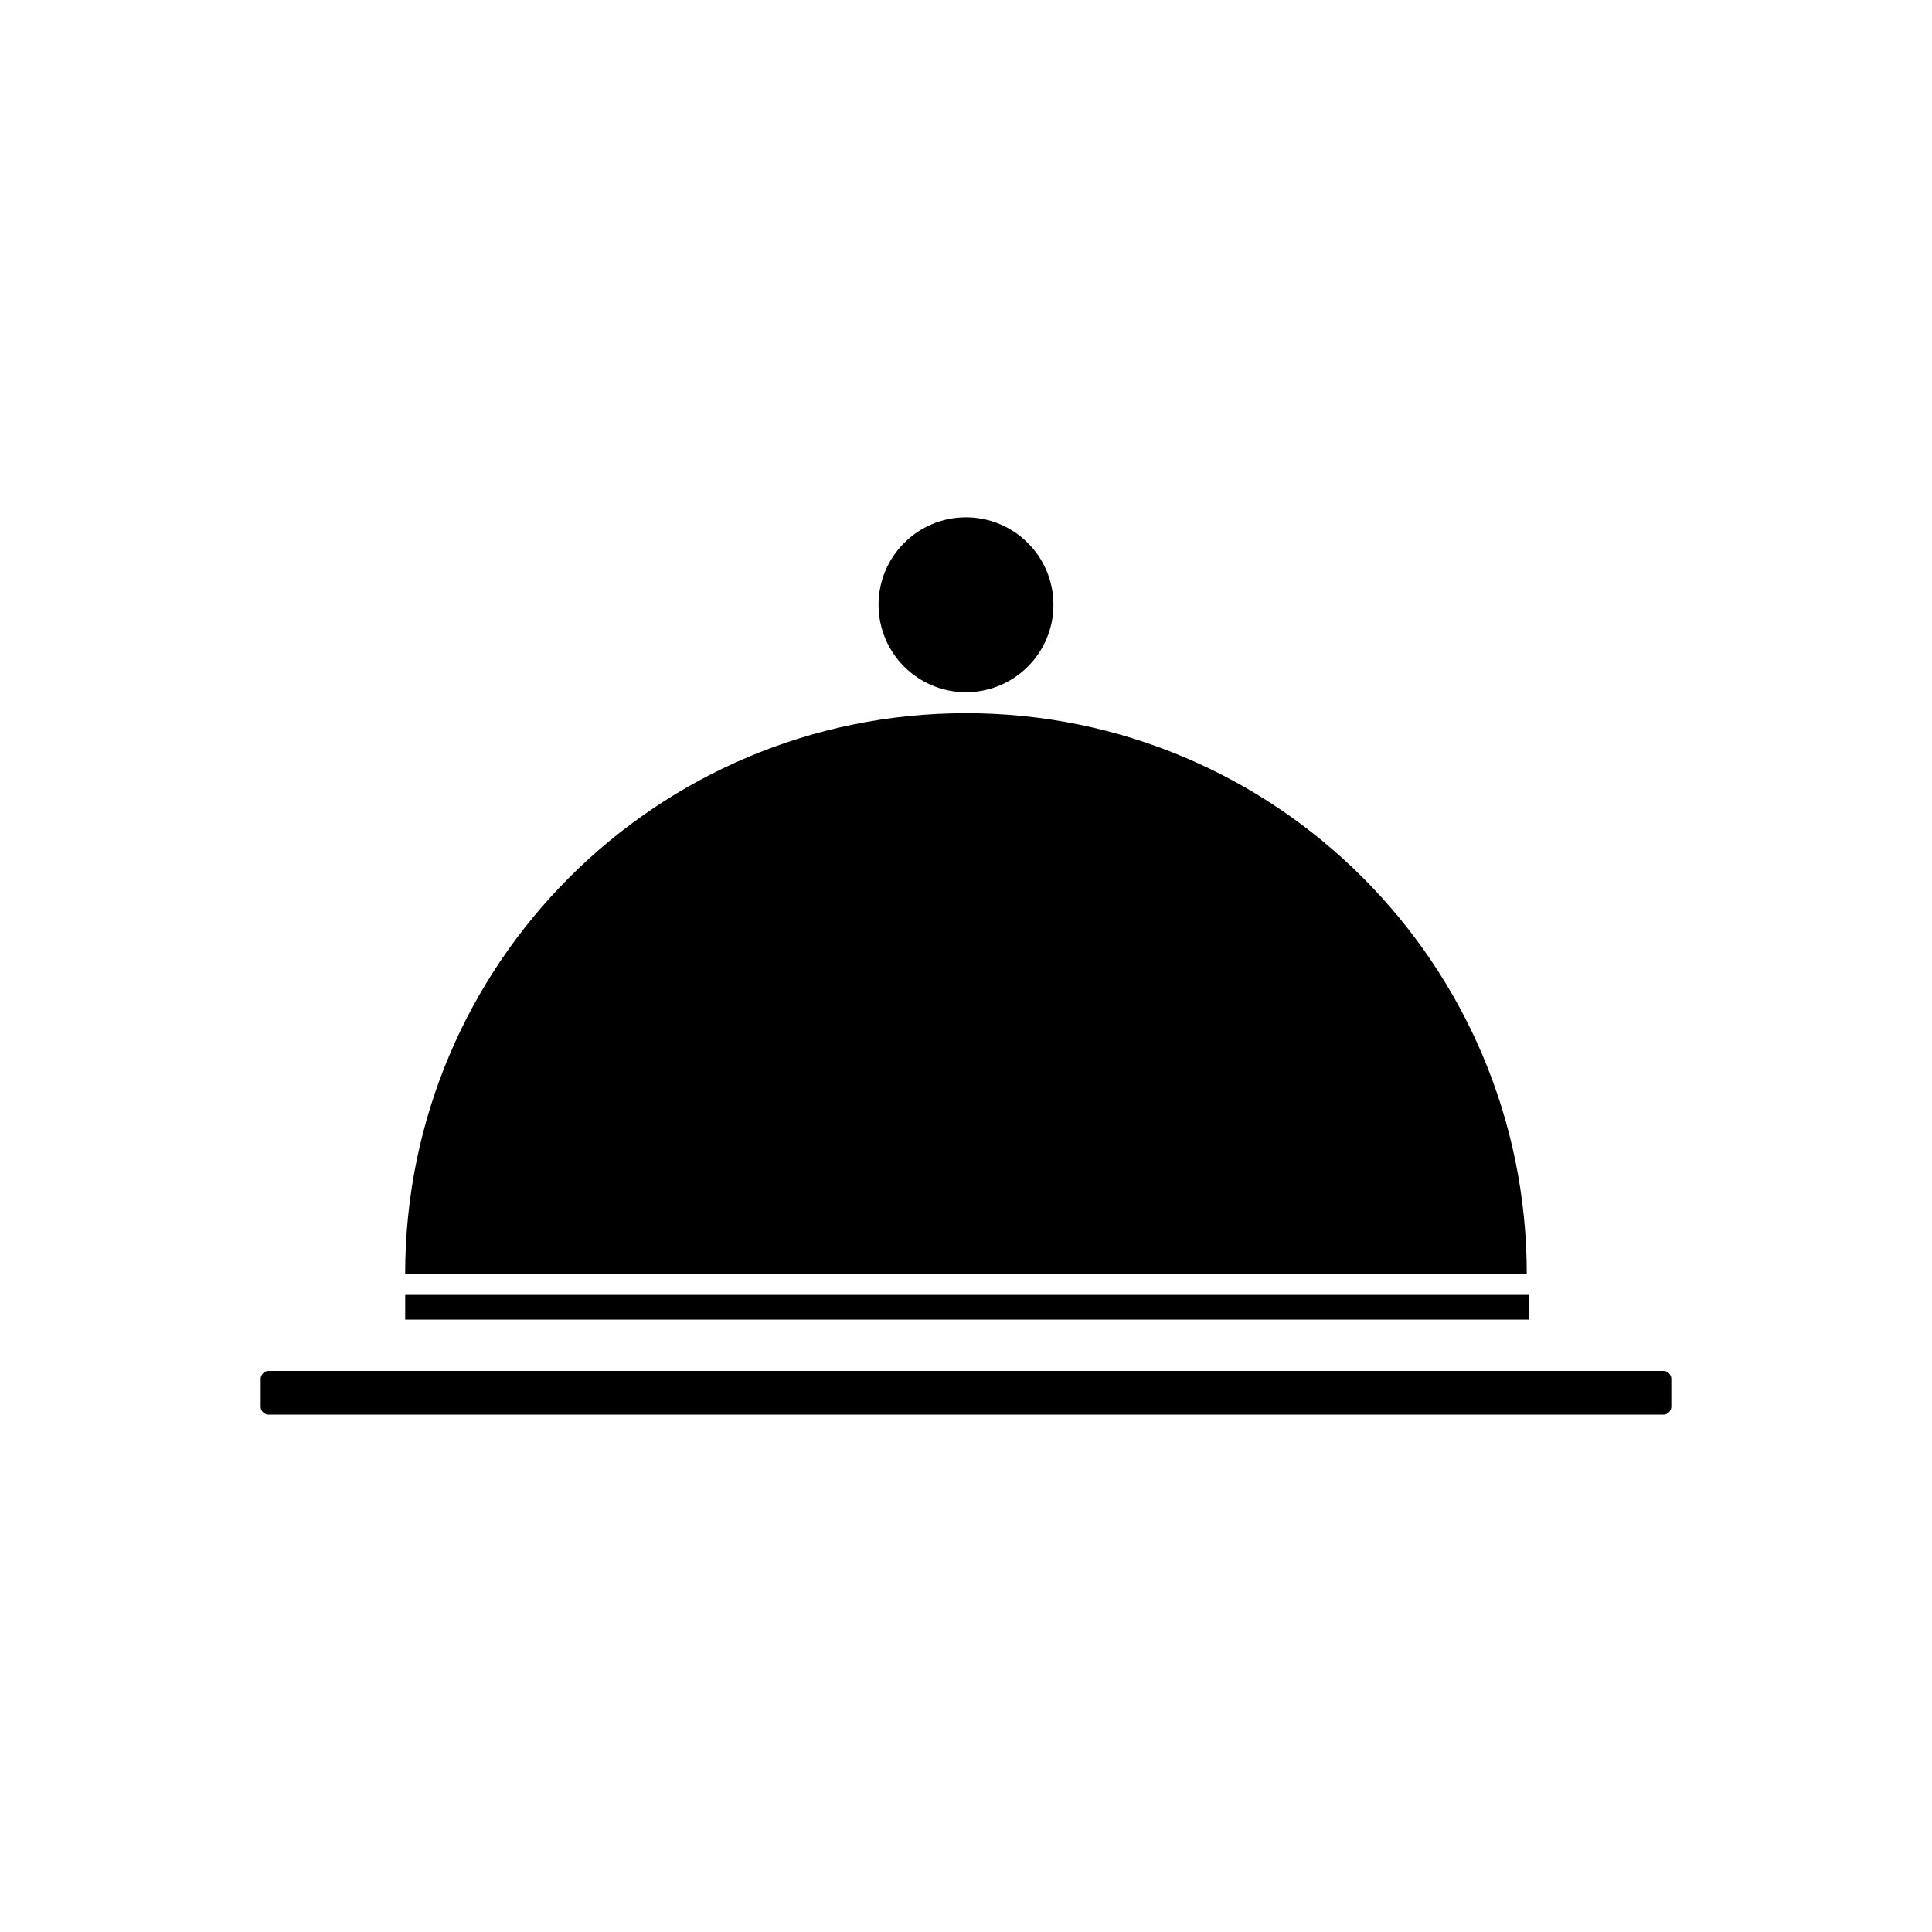
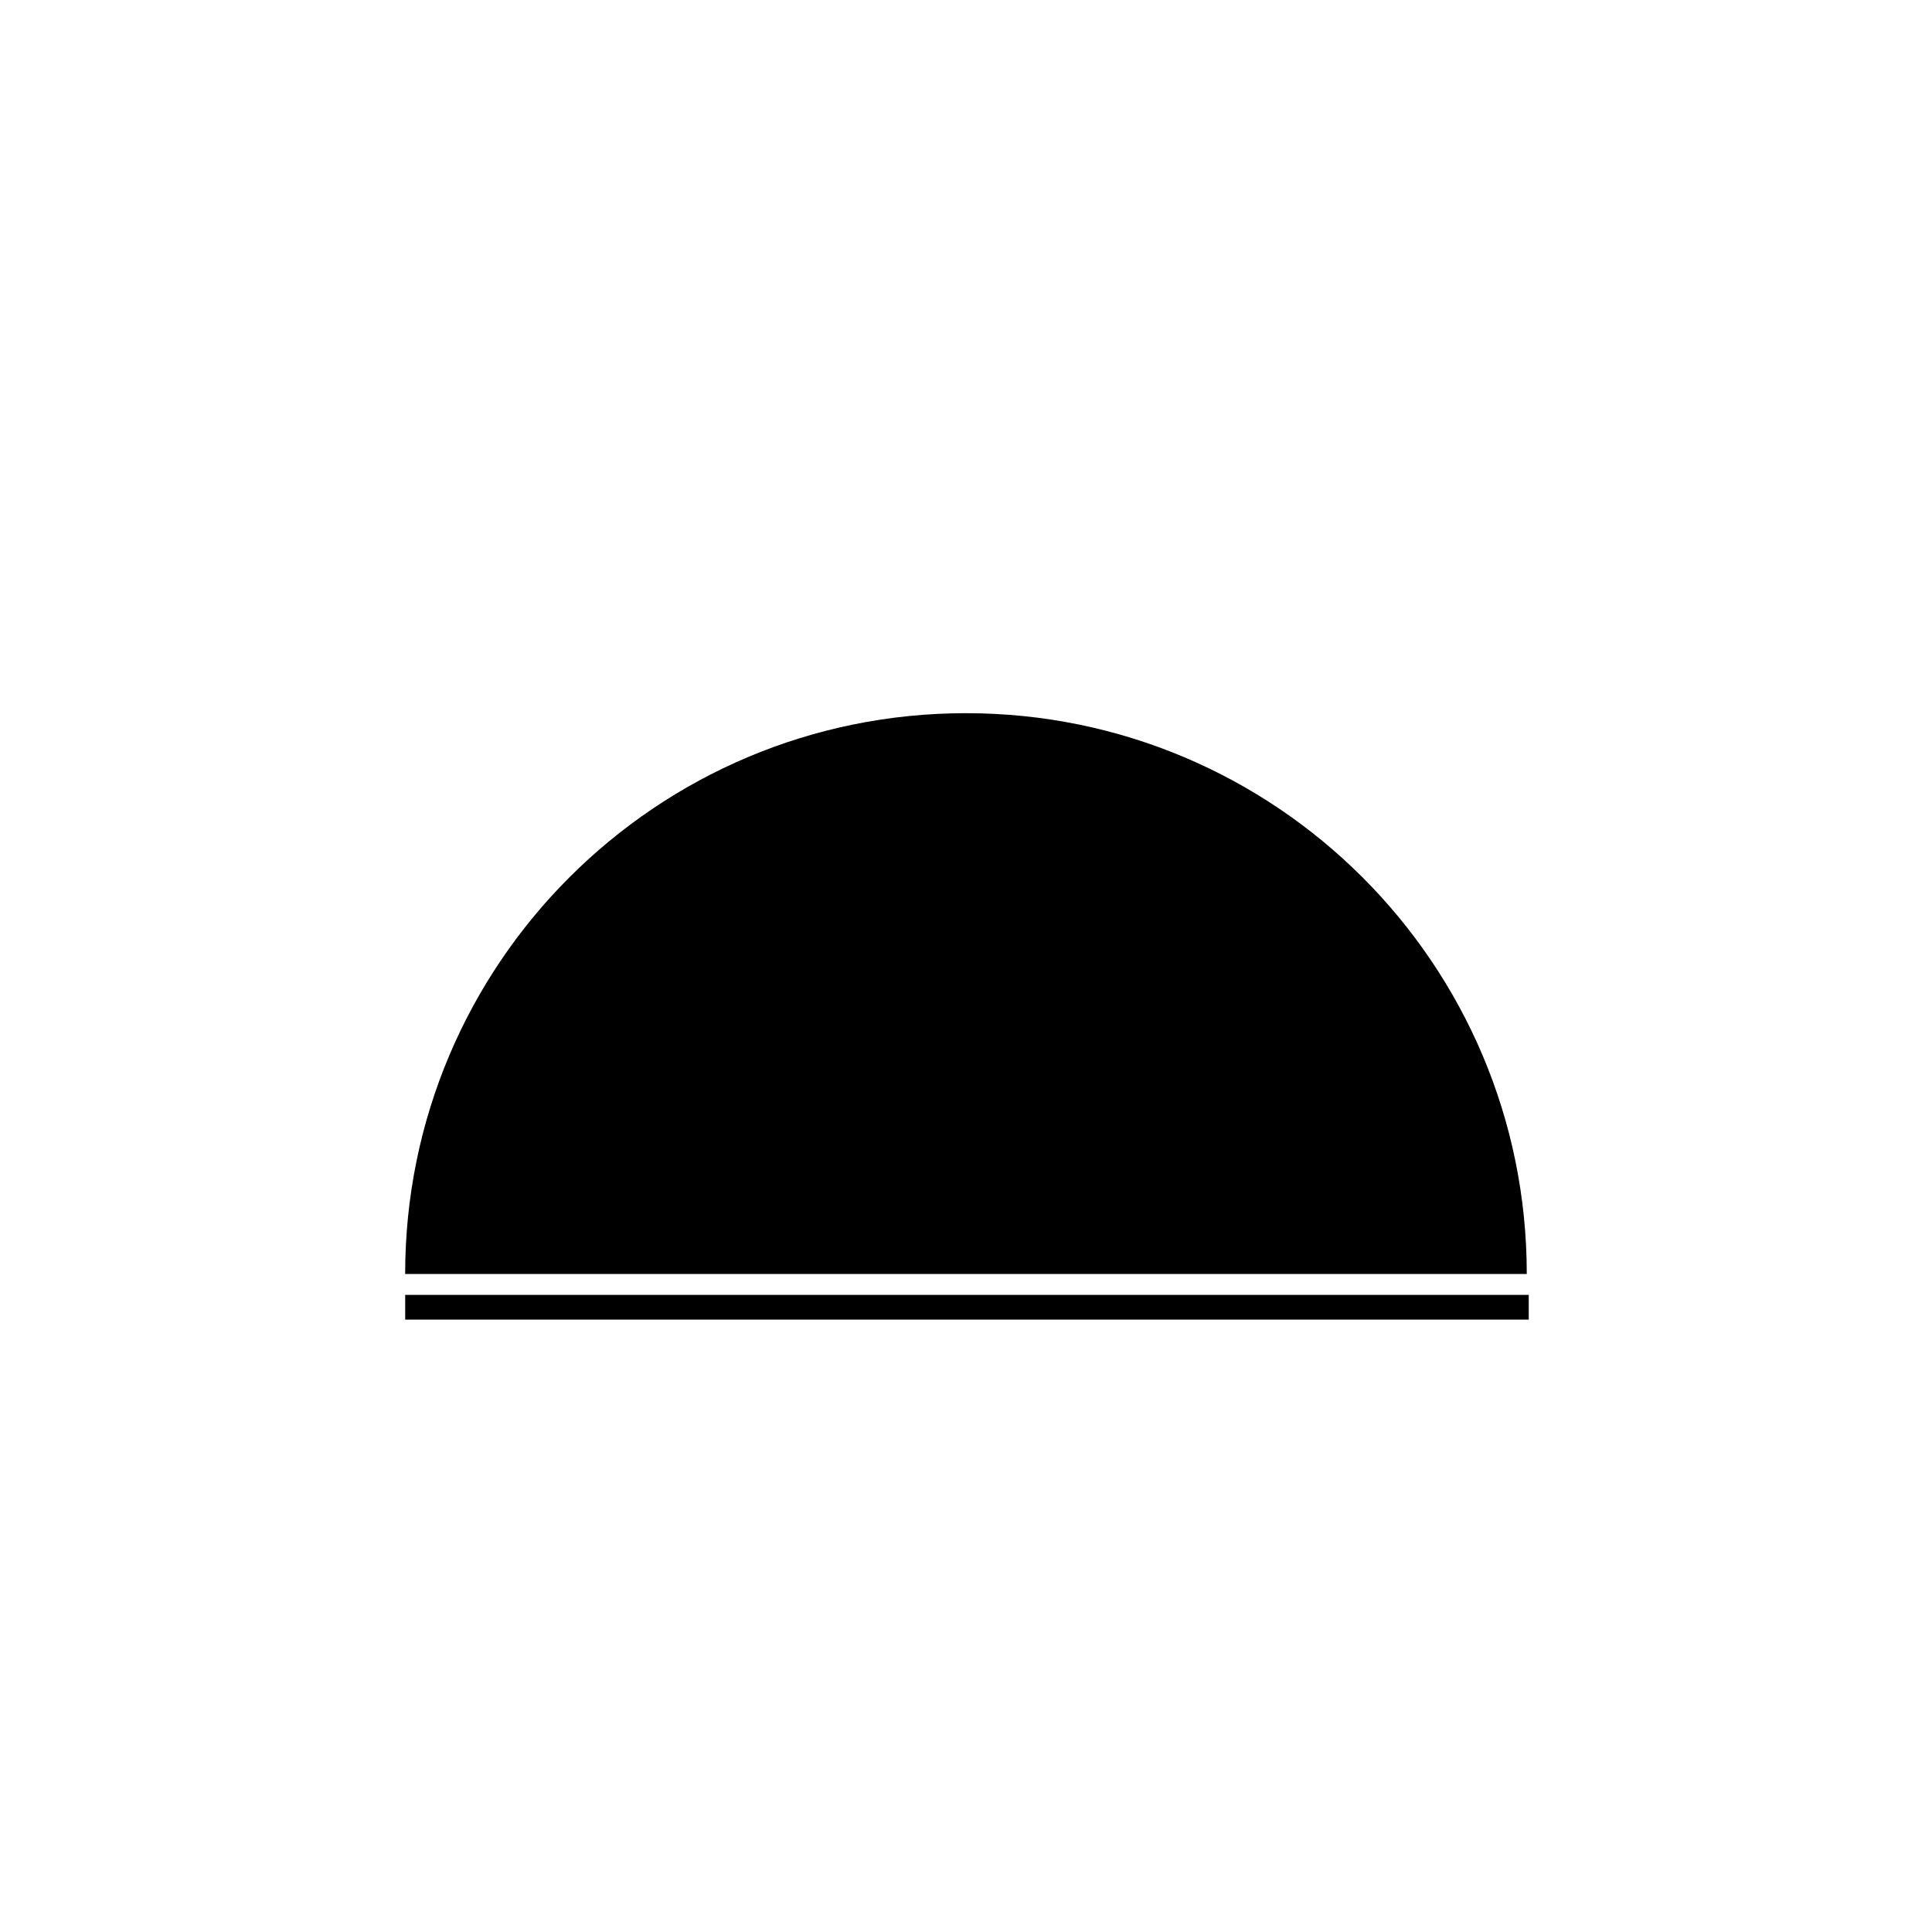
<svg xmlns="http://www.w3.org/2000/svg" fill="#000000" width="800px" height="800px" version="1.1" viewBox="144 144 512 512">
  <g>
    <path d="m548.62 481.62h-297.25c0-82.121 66.504-148.62 148.62-148.62s148.62 66.504 148.62 148.62z" />
-     <path d="m423.17 304.27c0 12.801-10.375 23.176-23.172 23.176-12.801 0-23.176-10.375-23.176-23.176 0-12.797 10.375-23.176 23.176-23.176 12.797 0 23.172 10.379 23.172 23.176" />
    <path d="m251.38 487.16h297.75v6.551h-297.75z" />
-     <path d="m584.9 518.9h-369.8c-1.008 0-2.016-1.008-2.016-2.016v-7.559c0-1.008 1.008-2.016 2.016-2.016h369.8c1.008 0 2.016 1.008 2.016 2.016v7.559c-0.004 1.008-1.012 2.016-2.016 2.016z" />
  </g>
</svg>